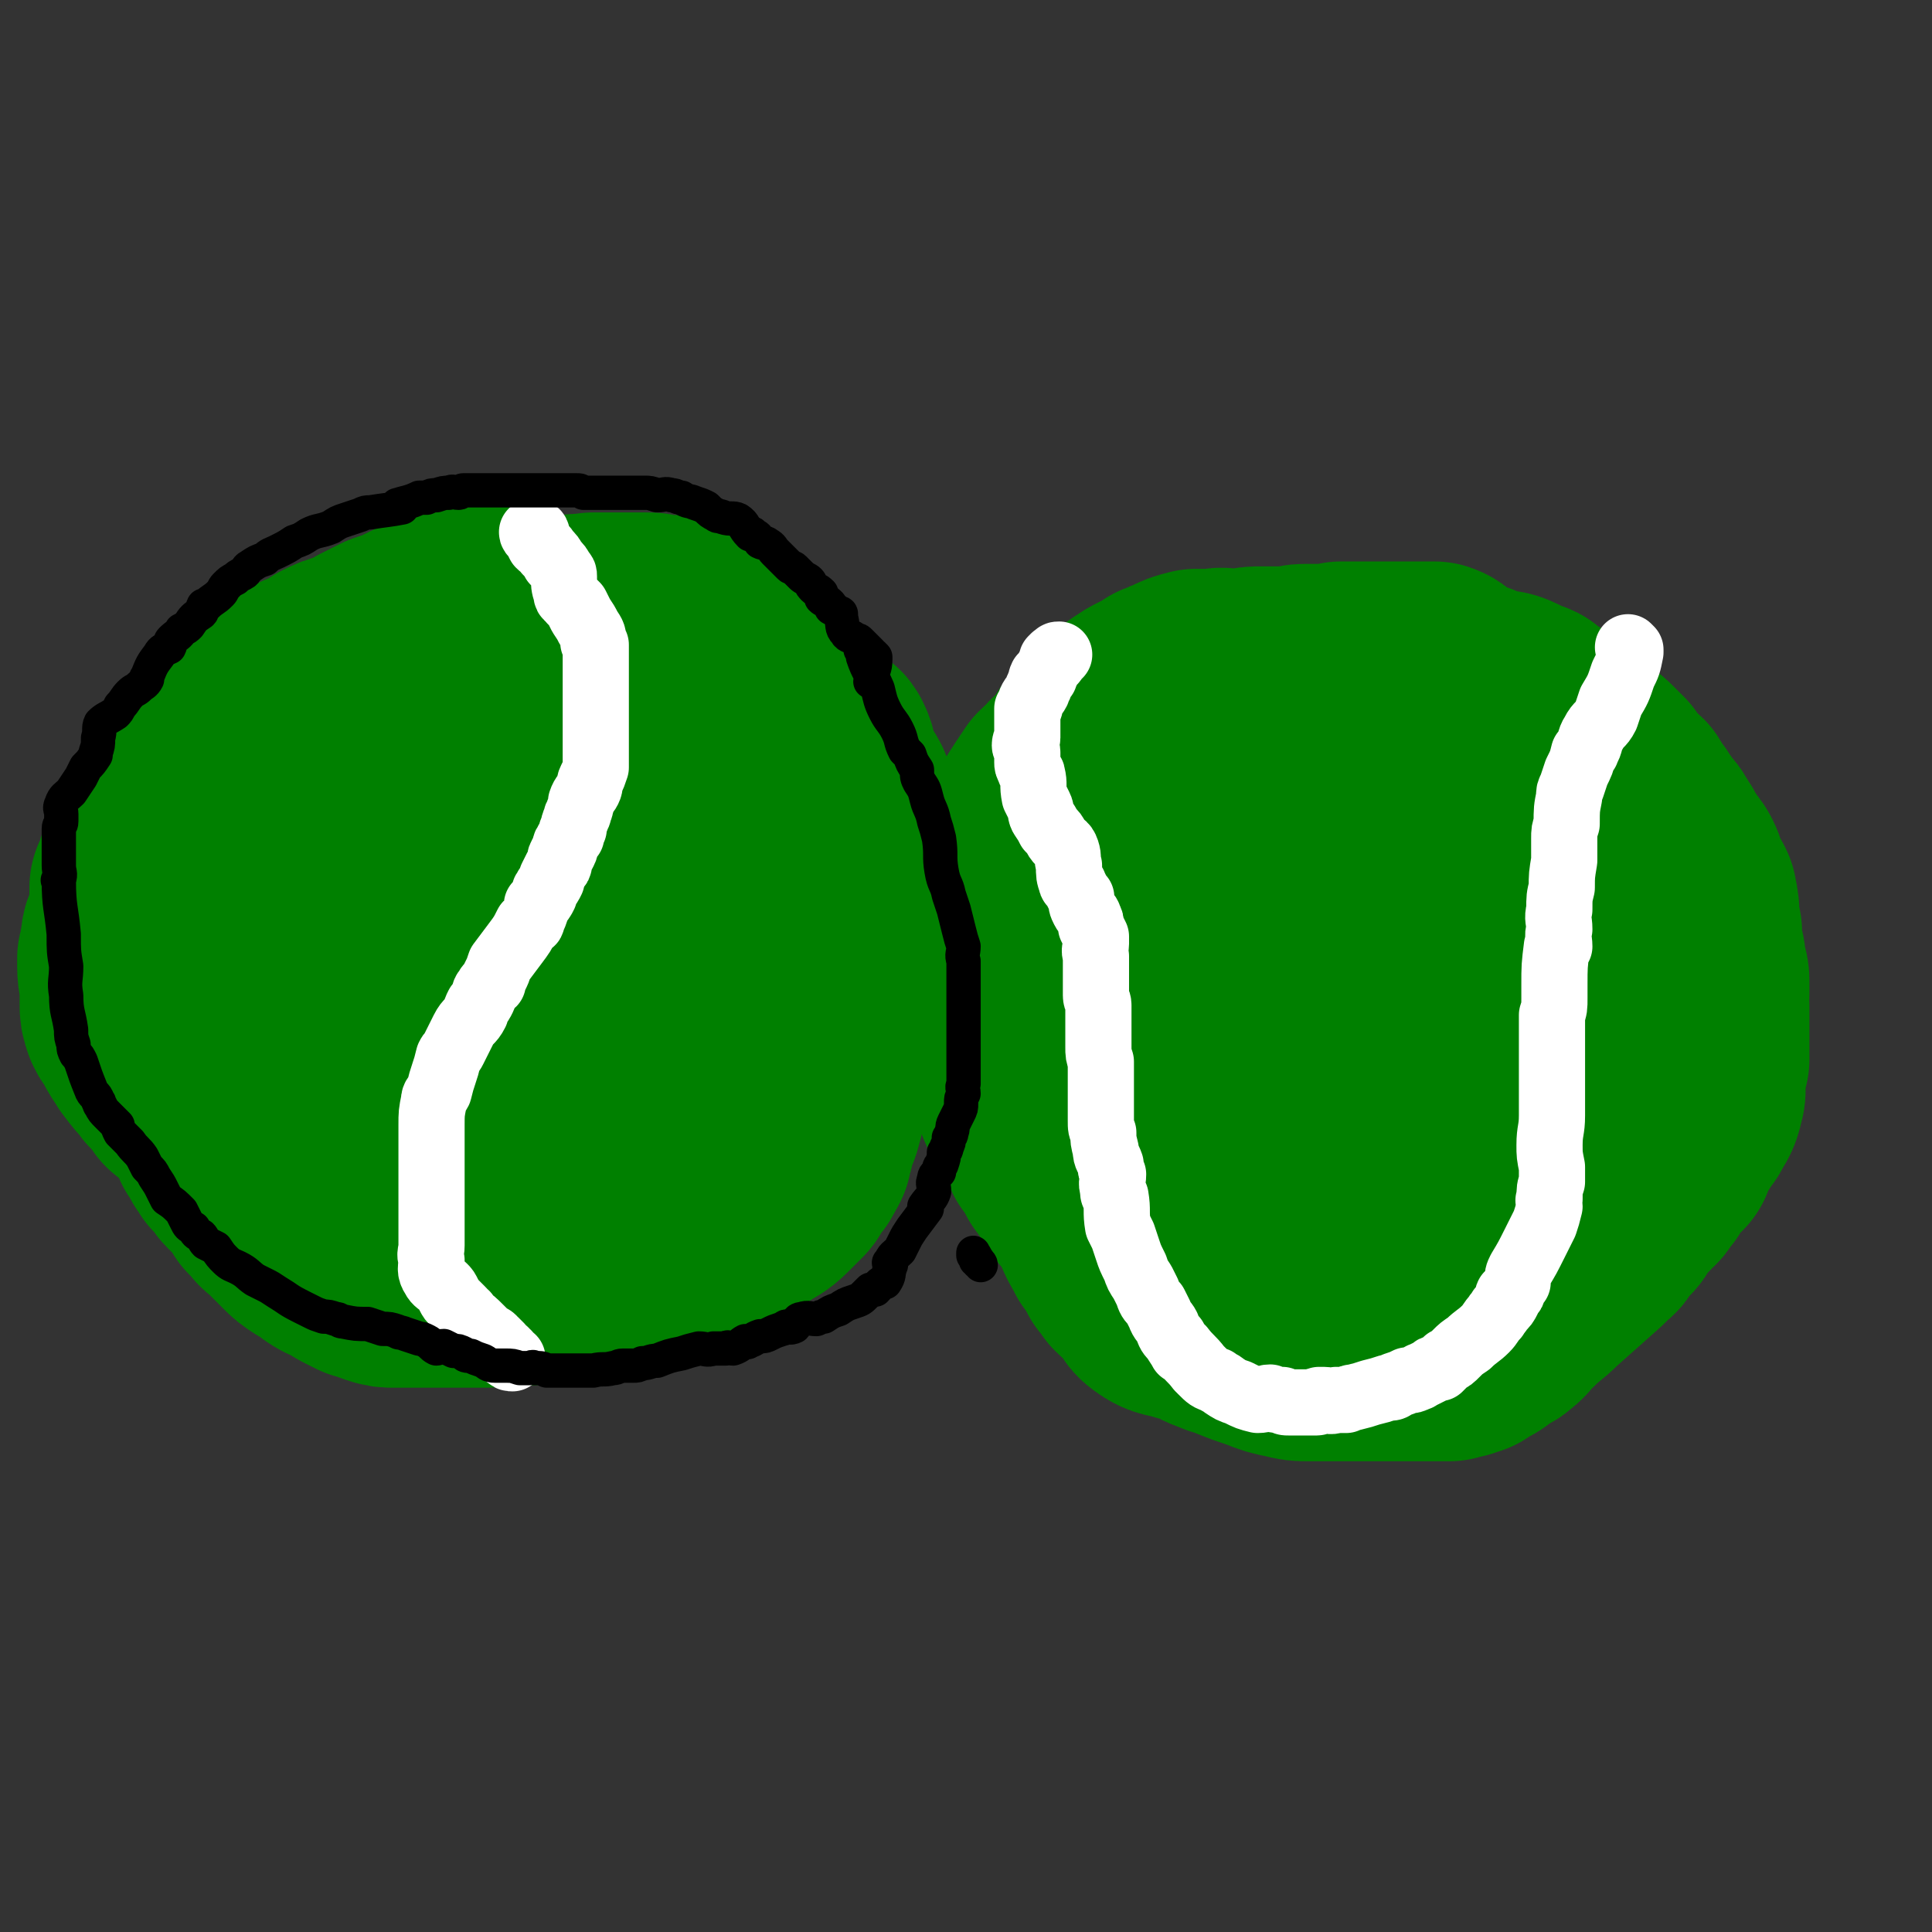
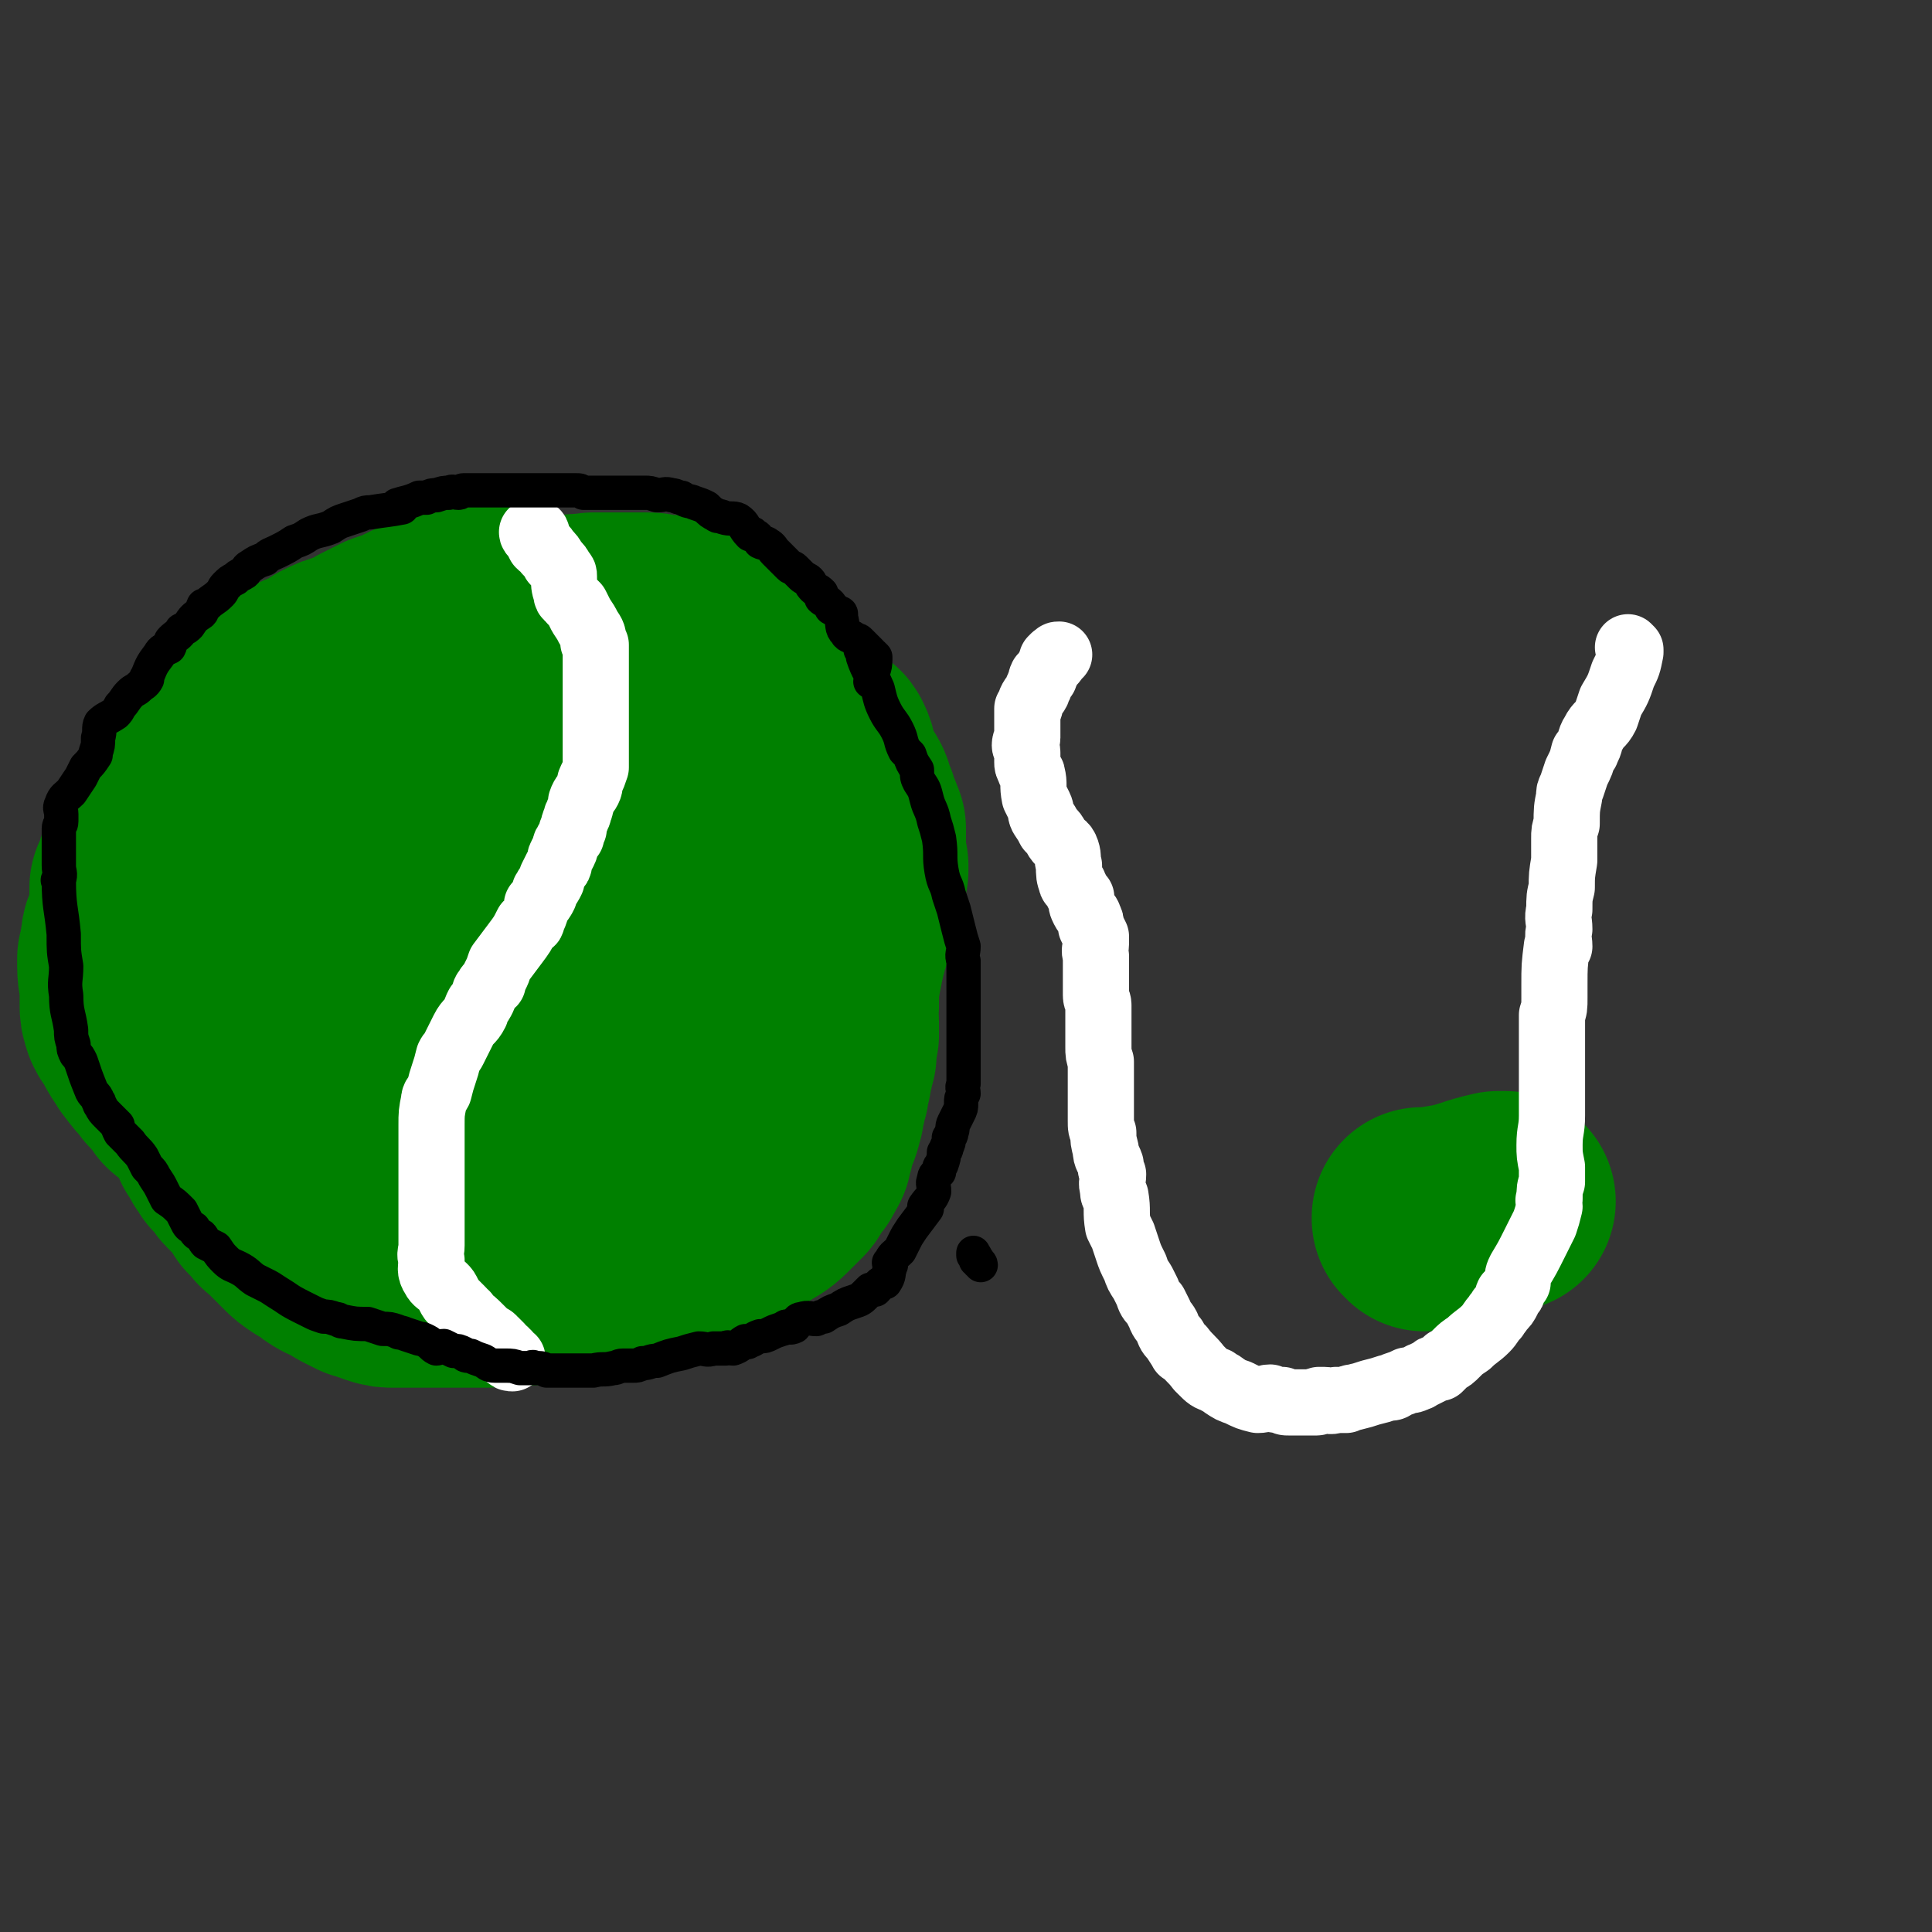
<svg xmlns="http://www.w3.org/2000/svg" viewBox="0 0 788 788" version="1.1">
  <rect x="0" y="0" width="788" height="788" fill="#333333" stroke="none" />
  <g fill="none" stroke="#008000" stroke-width="90" stroke-linecap="round" stroke-linejoin="round">
    <path d="M282,258c0,-1 0,-1 -1,-1 0,-1 0,0 -1,0 0,0 0,-1 0,-1 0,0 0,0 -1,0 0,0 0,0 0,0 -1,0 -1,0 -1,-1 -1,0 -1,0 -1,1 -1,0 -1,0 -1,0 -1,0 -1,0 -1,0 -1,0 -1,0 -2,0 -3,-1 -3,-1 -5,-1 -2,-1 -2,-1 -5,-1 -2,0 -2,0 -4,0 -2,0 -2,0 -3,0 -3,0 -3,0 -5,0 -1,0 -1,0 -3,0 -3,0 -3,0 -6,0 -7,1 -7,0 -14,2 -12,2 -12,3 -24,6 -4,1 -4,1 -8,3 -3,0 -3,0 -5,1 -1,0 -1,-1 -1,-1 0,0 0,0 -1,0 0,0 0,0 -1,0 -1,1 -1,1 -2,1 -1,0 -1,0 -1,0 -3,0 -3,0 -5,1 0,0 0,0 0,0 0,1 -1,1 -2,1 0,1 0,0 0,0 -1,1 -1,1 -2,2 -1,0 -2,0 -3,1 0,0 1,0 1,1 -2,1 -3,0 -4,1 -2,1 -2,1 -3,2 -1,2 -1,2 -3,4 -1,3 -1,3 -3,5 0,1 0,1 -1,2 -1,3 -1,3 -3,5 -1,2 -1,2 -3,5 -1,2 -1,2 -3,4 -1,1 -1,1 -3,2 -1,2 -1,2 -3,4 0,0 0,0 0,1 -4,4 -5,4 -9,8 0,0 1,0 1,0 0,1 0,1 -1,2 -1,2 -2,2 -3,4 -1,2 -1,2 -2,3 0,2 -1,1 -1,3 -2,5 -1,6 -3,11 -1,3 -2,2 -3,5 -2,4 -1,4 -3,9 -1,4 -1,4 -2,7 -1,4 -1,4 -3,8 -1,3 0,3 -1,5 -1,1 -1,1 -2,2 0,0 1,1 1,1 -1,3 -1,3 -1,6 0,1 0,1 0,1 0,1 -1,1 -1,1 0,0 0,0 0,1 0,0 0,0 0,0 0,0 0,1 0,1 0,-1 0,-1 1,-1 5,-8 5,-8 10,-16 12,-17 13,-16 24,-33 5,-8 4,-8 8,-17 4,-8 3,-8 7,-15 0,-1 0,-1 0,-2 1,-2 0,-3 0,-5 0,-1 1,-1 1,-1 0,0 0,0 1,0 0,-1 0,-1 1,-1 2,-2 2,-2 4,-3 2,-1 2,-1 4,-2 1,0 1,0 3,-1 2,-1 2,-1 4,-2 2,-1 2,-1 5,-2 0,-1 0,-1 1,-1 2,-1 2,-1 5,-3 1,-1 1,-1 2,-2 1,-1 1,-1 2,-2 2,-1 3,0 4,-2 2,-1 2,-1 4,-3 2,-2 2,-2 4,-4 1,-1 1,-1 3,-3 0,0 0,-1 1,-1 0,-1 0,-1 0,-1 1,0 1,0 1,0 0,-2 0,-2 0,-3 0,-1 0,-1 1,-2 0,-1 0,-1 0,-2 0,0 0,0 0,-1 0,0 0,0 0,-1 0,0 0,0 0,0 -1,0 -1,0 -1,0 -1,-1 0,-1 -1,-1 0,-1 0,-1 -1,-1 -1,0 -1,0 -2,0 -4,-1 -4,-2 -7,-1 -8,0 -8,1 -16,3 -7,2 -7,2 -14,4 -6,3 -6,3 -12,5 -4,2 -4,2 -8,4 -2,2 -2,2 -5,4 -1,1 -1,1 -2,2 -4,3 -4,3 -8,6 0,0 0,0 0,0 -5,4 -5,4 -9,9 0,1 0,1 -1,2 -2,2 -2,2 -4,4 -1,1 -1,1 -2,2 0,0 0,0 0,1 -1,3 -1,3 -4,7 0,1 0,1 -1,1 -2,2 -2,2 -4,4 -3,3 -3,3 -5,6 -2,3 -2,3 -4,6 -2,2 -2,2 -3,4 -2,2 -3,2 -4,5 -1,2 -1,2 -2,5 0,2 0,2 -1,4 -1,7 -1,7 -2,15 0,1 1,1 1,2 0,4 -1,4 -1,9 0,3 0,3 0,6 0,5 -1,5 -1,10 0,3 0,3 0,6 0,4 0,4 0,7 0,3 0,3 0,7 0,2 0,2 0,5 0,1 -1,1 -1,3 0,1 0,1 0,3 0,3 0,3 0,7 0,2 0,2 0,5 0,2 0,2 0,4 0,1 0,1 0,3 0,3 0,3 0,6 0,1 0,1 0,3 0,2 0,2 0,4 0,2 0,2 0,3 0,2 0,2 0,3 0,2 0,2 0,3 1,5 1,5 2,11 1,1 1,1 1,1 1,2 1,2 2,4 1,1 1,1 2,3 2,2 2,2 4,4 1,1 0,1 1,2 1,1 1,1 2,2 4,4 4,4 7,9 2,2 2,2 4,4 0,1 1,1 1,1 5,5 5,5 9,9 2,2 2,2 5,4 2,1 2,1 4,2 1,1 1,1 2,2 3,2 4,2 8,4 1,1 1,1 3,2 2,1 2,1 4,2 0,0 0,0 1,0 2,1 2,1 5,2 3,1 3,1 6,1 2,0 2,0 4,0 4,0 4,0 7,0 3,0 3,0 6,0 2,0 2,0 4,0 4,0 4,0 7,0 2,0 2,0 3,0 3,0 3,0 6,0 3,0 3,-1 6,-1 3,0 3,0 7,0 3,0 3,0 6,0 4,-1 4,0 7,0 3,-1 3,-2 6,-4 1,-1 1,0 3,-1 2,0 2,0 5,-1 2,-1 2,-1 4,-2 2,-1 2,0 4,-1 2,0 2,0 4,-1 2,0 2,0 4,-1 3,0 3,0 6,-1 2,0 2,0 4,-1 3,0 3,-1 6,-1 3,-1 3,-1 6,-2 3,0 3,-1 6,-2 1,0 1,0 3,-1 3,-1 3,-1 6,-2 3,-1 3,-1 5,-2 1,0 1,0 2,-1 3,-2 3,-1 7,-3 1,-1 1,-1 2,-1 3,-2 4,-2 7,-5 1,-1 1,-1 2,-2 1,-1 1,-1 1,-1 2,-2 2,-2 3,-3 1,-1 0,-1 0,-1 1,-2 2,-2 4,-5 1,-1 1,-1 1,-2 1,-1 1,-1 2,-3 0,-2 0,-2 1,-4 0,-2 0,-2 1,-4 0,-1 0,-1 1,-3 0,-1 1,-1 1,-3 1,-1 0,-2 1,-3 0,-3 0,-3 1,-5 0,-2 0,-2 1,-4 0,-2 0,-2 1,-5 0,-2 0,-3 1,-5 0,-2 0,-2 1,-4 0,-4 0,-4 1,-8 0,-2 0,-2 0,-5 0,-4 -1,-4 0,-7 0,-7 0,-7 1,-13 2,-10 2,-10 5,-20 1,-3 2,-3 3,-7 1,-3 1,-3 1,-6 1,-3 1,-3 1,-6 0,0 0,0 0,-1 0,-1 0,-1 1,-2 0,-1 0,-1 0,-1 0,-1 0,-1 0,-1 -1,-2 -1,-2 -1,-4 0,-1 0,-1 0,-1 0,-2 0,-2 0,-4 0,-1 0,-1 0,-3 0,-2 0,-2 0,-3 -1,-3 -1,-2 -2,-4 -1,-2 -1,-2 -1,-4 -1,-1 0,-1 -1,-2 -1,-4 -1,-4 -3,-7 -1,-2 -2,-2 -3,-4 0,-1 0,-1 0,-2 -2,-4 -1,-5 -3,-9 -1,-2 -2,-1 -4,-3 -2,-3 -2,-3 -4,-5 -2,-3 -2,-3 -5,-5 -2,-2 -2,-2 -4,-4 -3,-2 -3,-2 -6,-5 -3,-2 -3,-1 -6,-3 0,-1 0,-1 0,-1 -5,-3 -5,-3 -10,-6 -1,-1 -1,0 -1,0 -6,-2 -6,-1 -12,-4 -2,-1 -2,-1 -4,-3 -4,-2 -4,-2 -8,-3 -2,-1 -2,-2 -4,-2 -3,-1 -3,0 -6,-1 -4,0 -4,0 -8,0 -3,0 -3,0 -7,0 -3,0 -3,0 -6,0 -5,0 -5,-1 -9,-1 -7,0 -7,-1 -14,-1 -11,0 -11,0 -21,0 -5,0 -5,0 -10,0 -4,0 -4,1 -7,1 -2,0 -2,0 -3,0 -4,0 -4,1 -7,2 -3,0 -3,1 -7,2 -5,1 -5,1 -10,2 -5,2 -5,2 -10,4 -4,1 -4,1 -8,3 -1,1 -1,1 -1,1 -4,2 -4,2 -8,4 -1,0 -1,0 -2,1 -2,1 -2,1 -4,3 -4,3 -4,3 -7,6 -3,2 -3,2 -6,5 -3,3 -3,3 -6,6 -4,4 -4,4 -8,8 -5,5 -5,4 -10,9 -7,8 -7,9 -13,18 -4,5 -3,6 -6,12 -1,2 -1,2 -2,4 -2,3 -2,4 -3,7 -1,3 -1,3 -2,5 0,1 0,1 0,1 0,5 0,5 0,9 -1,2 -1,2 -1,4 -1,3 -1,2 -2,5 -1,2 0,2 -1,5 0,2 0,2 -1,5 0,2 0,2 0,3 0,5 1,5 1,9 0,1 0,1 0,2 0,2 0,2 0,4 0,3 0,3 1,6 1,2 1,2 3,4 1,3 1,3 3,6 1,1 1,2 2,3 3,4 3,4 6,7 1,2 1,2 3,3 2,3 2,3 4,6 5,4 5,4 10,8 4,4 4,5 9,9 3,3 3,3 6,6 6,3 6,3 12,6 5,2 5,2 9,3 4,2 5,1 8,2 8,3 8,5 16,7 3,1 3,-1 7,-1 8,0 8,1 16,0 9,-1 9,-2 17,-5 8,-3 8,-3 16,-7 4,-2 3,-2 6,-4 7,-4 7,-4 13,-8 10,-7 10,-8 20,-14 9,-7 9,-6 18,-13 8,-5 8,-5 15,-11 6,-5 6,-6 11,-11 3,-3 3,-3 6,-6 3,-3 4,-3 6,-7 2,-3 2,-3 3,-6 1,-3 2,-3 2,-7 1,-8 0,-8 0,-16 0,-5 0,-5 -1,-10 -2,-10 -1,-11 -5,-20 -3,-9 -4,-9 -9,-18 -5,-7 -6,-6 -10,-14 -1,-1 -1,-1 -2,-2 -6,-7 -6,-7 -13,-12 -3,-3 -3,-3 -7,-4 -13,-2 -14,-3 -27,0 -18,4 -18,5 -34,14 -13,7 -12,8 -24,16 -10,8 -12,6 -19,16 -5,7 -3,9 -5,17 -2,5 -3,5 -4,11 -4,12 -6,12 -6,25 0,10 1,11 5,21 5,11 6,11 13,21 6,8 5,9 13,14 10,7 11,6 22,11 7,3 7,3 14,4 4,1 4,1 9,1 5,-1 6,0 11,-2 8,-4 10,-3 15,-10 8,-13 9,-14 12,-29 3,-14 3,-16 0,-30 -1,-8 -4,-7 -9,-14 -2,-3 -3,-3 -5,-6 -1,-1 0,-2 -1,-3 -2,-1 -2,-1 -3,-1 -1,0 -1,0 -1,0 -5,1 -6,0 -11,2 -11,5 -11,6 -22,13 -3,1 -3,1 -5,3 0,0 1,0 1,0 0,0 -1,0 -1,0 5,0 6,1 11,0 17,-4 18,-3 34,-10 4,-2 4,-3 7,-6 3,-3 3,-3 6,-5 1,-1 2,-1 2,-2 1,-1 0,-1 0,-3 0,-2 0,-2 -1,-4 0,-1 0,-1 -1,-2 -1,0 -1,-1 -1,-1 -2,0 -3,0 -5,0 -1,0 -1,-1 -2,0 -11,8 -11,8 -22,17 -8,6 -8,6 -15,13 -3,4 -3,4 -5,9 -2,3 -1,4 -2,7 -1,7 -1,7 -1,14 0,5 1,5 1,10 " />
-     <path d="M482,515c-1,0 -1,-1 -1,-1 -1,0 -1,0 -1,0 0,0 0,0 0,0 -1,0 -1,0 -2,0 0,0 -1,0 -1,0 0,0 0,0 0,0 -1,-1 -1,0 -2,0 -2,-1 -2,-1 -4,-2 -2,-2 -2,-2 -5,-3 -2,-1 -2,-1 -4,-2 -2,-1 -2,-1 -3,-3 -2,-1 -2,-1 -4,-3 -2,-2 -2,-2 -4,-4 -1,-1 -1,-1 -1,-1 -3,-4 -3,-3 -6,-7 -2,-2 -2,-3 -4,-5 -3,-5 -3,-5 -6,-9 -2,-4 -2,-4 -5,-8 -2,-4 -1,-4 -4,-8 -2,-4 -3,-4 -5,-8 -2,-4 -2,-4 -3,-8 -2,-4 -2,-4 -4,-8 -1,-3 -1,-3 -2,-5 -1,-3 -1,-3 -1,-6 -1,-5 -1,-5 -2,-11 0,-1 0,-1 0,-3 0,-2 0,-2 0,-4 -1,-3 0,-3 0,-5 0,-3 0,-3 0,-6 0,-3 0,-3 0,-6 0,-4 0,-4 0,-7 0,-2 0,-2 0,-5 0,-3 0,-3 0,-7 0,-3 -1,-3 0,-7 0,-3 -1,-3 0,-5 2,-4 3,-4 5,-8 1,-3 1,-3 3,-6 2,-3 2,-3 4,-6 2,-2 2,-2 4,-5 1,-2 1,-2 3,-5 2,-3 2,-3 4,-6 3,-3 3,-2 5,-5 3,-2 3,-2 5,-5 3,-3 2,-3 4,-6 3,-3 4,-3 6,-6 2,-2 2,-2 4,-4 1,-2 1,-2 3,-3 2,-2 2,-2 5,-4 3,-2 3,-2 5,-3 4,-2 4,-2 7,-4 3,-1 2,-1 5,-2 4,-2 4,-2 8,-3 4,0 4,0 8,0 3,-1 3,0 5,0 3,0 3,0 6,0 4,-1 4,-1 8,-1 3,0 3,0 5,0 4,0 4,0 7,0 2,0 2,-1 5,-1 3,0 3,0 6,0 3,0 3,0 5,0 2,0 2,0 4,-1 3,0 3,0 6,0 2,0 2,0 4,0 2,0 2,0 4,0 2,0 2,0 4,0 3,0 3,0 5,0 2,0 2,0 3,0 4,0 4,0 7,0 2,0 2,0 5,0 3,1 2,2 5,4 2,1 2,1 4,2 2,1 2,1 5,2 1,0 1,0 3,1 2,1 2,1 4,2 1,0 1,0 1,0 5,1 5,0 9,2 2,1 2,1 4,2 1,1 1,0 3,1 1,1 1,1 2,2 1,1 2,1 3,2 1,0 1,0 3,2 0,0 0,0 0,0 2,2 2,1 4,3 3,1 3,1 6,3 1,2 1,2 2,3 2,2 2,2 4,4 2,1 2,1 4,3 2,2 2,2 4,4 2,3 2,3 4,6 2,2 2,1 4,3 2,3 1,3 4,6 1,2 1,2 2,3 1,2 1,2 2,3 2,2 2,2 3,4 1,1 1,2 2,3 1,3 1,3 3,5 1,2 1,1 2,3 1,1 1,1 2,3 1,2 0,2 1,4 1,2 1,2 2,4 1,1 1,1 2,3 1,5 1,5 1,10 0,2 0,2 1,4 0,3 -1,3 0,6 0,2 0,2 1,3 1,3 0,3 1,6 0,2 1,2 1,5 0,2 0,2 0,5 -1,3 0,3 0,5 0,3 0,3 0,6 0,2 0,2 0,3 0,3 0,3 0,5 0,1 0,1 0,2 0,3 0,3 0,6 -1,1 -1,1 -1,2 0,0 0,0 0,1 0,2 0,2 -1,5 0,1 0,1 0,1 0,3 1,3 0,6 -1,5 -2,5 -4,9 -1,0 -1,0 -1,0 0,1 0,1 0,1 -4,7 -5,7 -8,13 0,0 0,-1 1,0 0,0 0,0 -1,1 -1,1 -1,1 -2,2 -2,2 -2,2 -4,4 -1,1 0,2 -1,3 -1,0 -1,0 -1,1 -1,0 -1,0 -1,1 -1,1 0,1 -1,2 -1,0 -2,0 -2,1 -1,1 -1,1 -1,2 -2,2 -2,2 -3,3 -1,1 -1,1 -1,1 -1,2 -1,2 -2,3 -1,2 -1,2 -2,3 -2,1 -2,1 -3,3 -1,1 -1,1 -2,3 -1,2 -2,1 -3,3 -1,1 -1,1 -2,2 -9,8 -9,8 -18,16 -5,5 -5,4 -10,9 -4,3 -3,4 -7,7 -2,2 -3,1 -6,3 -1,1 -1,2 -3,3 -1,0 -1,0 -2,1 -1,0 -1,0 -3,1 0,0 1,0 0,1 -1,0 -1,0 -3,1 -2,0 -2,0 -4,1 -2,0 -2,0 -4,0 -3,0 -3,0 -6,0 -3,0 -3,0 -6,0 -6,0 -6,0 -12,0 -5,0 -5,0 -10,0 -4,0 -4,0 -8,0 -3,0 -3,0 -6,0 -2,0 -2,0 -5,0 -4,0 -4,0 -8,-1 -5,-1 -5,-1 -10,-3 -6,-2 -6,-2 -11,-4 -4,-2 -4,-1 -8,-3 -3,-1 -3,-1 -6,-3 -2,-1 -2,0 -5,-2 -1,0 -1,0 -1,-1 -1,0 -1,1 -1,1 -6,-2 -7,-1 -11,-4 -3,-2 -2,-3 -4,-5 -3,-4 -4,-4 -7,-7 -1,-2 -1,-2 -3,-4 -2,-4 -2,-4 -5,-8 -3,-6 -4,-6 -5,-12 -3,-11 -2,-11 -3,-22 -2,-8 -2,-8 -3,-17 -1,-10 0,-10 -1,-21 0,-8 0,-8 0,-16 0,-8 0,-8 0,-17 0,-6 0,-6 1,-13 0,-5 -1,-5 0,-10 0,-5 0,-5 1,-11 1,-7 0,-7 2,-14 1,-7 1,-8 4,-14 2,-3 3,-2 6,-5 3,-4 3,-4 6,-8 8,-7 8,-8 16,-15 2,-1 3,0 5,-1 5,-1 5,-2 10,-2 4,-1 4,0 8,0 4,0 4,0 8,0 7,1 7,1 13,3 3,1 3,2 6,3 12,6 12,6 23,12 8,4 8,5 15,10 7,5 7,5 12,10 6,5 6,5 11,11 7,7 7,7 13,15 5,7 5,8 9,16 2,4 2,4 3,9 2,6 2,6 2,11 1,10 2,10 2,20 -1,8 0,8 -3,16 -3,10 -3,10 -10,19 -10,12 -11,13 -24,23 -13,10 -13,11 -29,17 -15,7 -16,6 -32,9 -14,4 -15,4 -29,5 -6,0 -6,-1 -11,-2 -5,-1 -4,-1 -9,-3 -1,0 -2,0 -3,-1 -4,-4 -5,-4 -7,-10 -2,-4 -1,-4 -1,-9 1,-8 0,-9 3,-17 4,-14 4,-14 10,-27 7,-12 7,-12 14,-24 5,-8 5,-8 11,-16 4,-6 4,-6 9,-12 3,-5 2,-5 6,-9 5,-6 6,-5 12,-10 6,-4 5,-5 11,-8 6,-3 6,-2 12,-4 5,-1 5,-2 10,-3 7,-1 7,-1 14,-1 2,-1 2,0 4,0 1,0 1,0 2,1 1,0 1,0 1,0 2,0 3,0 4,2 2,1 2,1 3,3 2,5 2,5 3,10 1,4 1,4 0,7 0,4 0,4 -1,8 -1,3 -1,3 -2,7 -1,2 -1,2 -3,4 -2,2 -2,1 -4,2 -2,1 -2,2 -5,3 0,0 0,-1 0,0 -10,2 -10,2 -19,4 -4,1 -4,1 -8,2 -2,0 -2,0 -5,0 -2,-1 -2,0 -4,0 -2,0 -2,0 -4,0 0,0 0,-1 -1,0 0,0 0,0 0,1 0,3 0,3 0,5 0,3 0,3 1,6 1,4 1,4 2,8 1,4 1,4 1,9 1,5 0,5 1,9 1,6 1,7 2,13 0,0 1,-1 1,-1 0,0 0,1 1,1 1,0 1,-1 3,-1 3,-1 3,-1 6,-2 1,0 2,0 3,-1 1,0 1,0 1,-1 0,0 0,0 0,-1 1,-1 1,-1 2,-3 0,0 0,0 1,-1 0,0 0,0 0,-1 0,0 0,0 0,-1 0,0 0,0 0,0 " />
    <path d="M581,498c0,-1 0,-1 -1,-1 0,-1 0,0 0,0 0,0 0,0 1,0 6,-1 6,-1 12,-2 9,-2 9,-3 18,-5 0,0 -1,1 0,1 0,0 1,-1 1,-1 1,0 1,0 1,0 1,0 1,0 1,0 " />
  </g>
  <g fill="none" stroke="#FFFFFF" stroke-width="27" stroke-linecap="round" stroke-linejoin="round">
    <path d="M219,218c0,0 0,-1 -1,-1 0,0 -1,0 -1,0 0,1 1,1 1,1 1,2 1,2 2,4 2,2 2,1 3,3 2,2 2,2 3,4 2,2 2,2 3,4 1,1 1,1 1,2 0,3 0,4 1,7 0,2 1,1 2,3 1,1 1,1 2,2 1,2 1,2 2,4 2,3 2,3 3,5 2,3 2,3 2,6 1,1 0,1 1,1 0,3 0,3 0,6 0,3 0,3 0,6 0,3 0,3 0,6 0,3 0,3 0,5 0,2 0,2 0,4 0,3 0,3 0,5 0,1 0,1 0,2 0,2 0,2 0,4 0,3 0,3 0,5 0,2 0,2 0,4 0,2 0,2 0,3 -1,3 -1,3 -2,5 -1,2 0,2 -1,4 -1,2 -2,2 -3,5 0,1 0,2 -1,4 0,2 -1,1 -1,3 -1,2 -1,2 -1,4 -1,1 -1,1 -1,3 -1,1 -1,1 -2,3 -1,1 0,2 -1,3 0,1 -1,1 -1,2 -1,1 0,1 -1,3 0,1 0,1 -1,2 -1,2 -1,2 -2,4 0,0 0,0 0,0 0,0 0,0 0,1 -1,2 -1,2 -2,3 0,1 -1,1 -1,2 0,0 0,0 0,1 -1,2 -1,2 -3,4 0,1 0,1 0,1 -1,3 -1,3 -2,5 0,2 -1,1 -2,2 -2,4 -2,4 -5,8 -3,4 -3,4 -6,8 -1,3 -1,3 -2,5 -1,2 -1,2 -1,3 -1,1 -2,1 -2,2 -2,2 -1,2 -2,4 -1,2 -1,2 -2,3 -1,2 -1,2 -1,3 -2,4 -3,3 -5,7 -1,2 -1,2 -2,4 -1,2 -1,2 -2,4 -1,2 -1,1 -2,3 -1,4 -1,4 -2,7 -1,3 -1,3 -2,7 -1,2 -2,2 -2,4 -1,5 -1,5 -1,10 0,4 0,4 0,9 0,3 0,3 0,6 0,4 0,4 0,7 0,3 0,3 0,6 0,1 0,1 0,3 0,2 0,2 0,4 0,1 0,1 0,3 0,1 0,1 0,2 0,2 0,2 0,5 0,2 0,2 0,4 0,3 -1,3 0,6 0,3 -1,4 1,7 1,2 2,2 4,4 1,1 1,1 2,3 1,2 1,2 3,4 1,1 1,1 2,2 1,1 1,1 1,2 0,0 0,0 1,0 0,1 0,1 0,1 3,2 3,2 6,5 0,0 0,0 1,1 0,0 0,0 1,1 1,1 1,1 2,2 0,0 0,-1 1,0 0,0 -1,1 0,1 0,0 0,0 1,0 1,1 1,1 2,2 0,1 0,1 1,2 0,0 0,0 0,0 0,0 1,0 1,0 0,0 0,1 0,1 0,0 0,0 1,0 0,0 -1,1 0,1 0,0 0,0 0,0 1,1 1,1 2,1 " />
    <path d="M665,265c0,0 -1,-1 -1,-1 0,0 1,1 1,1 0,1 0,1 0,1 -1,5 -1,5 -3,9 -2,6 -2,6 -5,11 -1,3 -1,3 -2,6 -2,4 -3,3 -5,7 -2,3 -1,4 -3,7 0,1 0,0 -1,1 -1,4 -1,4 -3,8 -1,3 -1,3 -2,6 -1,2 -1,2 -1,4 -1,5 -1,5 -1,11 -1,3 -1,3 -1,6 0,5 0,5 0,9 -1,6 -1,6 -1,11 -1,4 -1,4 -1,9 -1,4 0,4 0,8 -1,3 0,4 0,7 -1,0 -1,0 -1,0 -1,8 -1,8 -1,16 0,2 0,2 0,5 0,4 0,4 -1,7 0,4 0,4 0,7 0,2 0,2 0,5 0,3 0,3 0,6 0,2 0,2 0,4 0,3 0,3 0,5 0,3 0,3 0,6 0,4 0,4 0,8 0,6 -1,6 -1,12 0,4 0,4 1,9 0,3 0,3 0,6 -1,3 -1,3 -1,7 -1,1 0,1 0,3 -1,4 -1,4 -2,7 -2,4 -2,4 -4,8 -3,6 -3,6 -6,11 -1,2 -1,2 -1,5 -1,1 -1,1 -2,3 0,1 0,1 -1,2 0,0 0,0 0,0 -1,0 -1,0 -1,1 0,0 0,0 0,1 -1,2 -1,2 -3,4 -1,2 -1,1 -2,3 -2,2 -2,3 -4,5 -3,3 -4,3 -7,6 -3,2 -3,2 -5,4 -2,2 -2,2 -4,3 -1,1 -1,1 -2,2 0,0 0,0 -1,1 -1,0 -1,0 -1,0 -1,0 -1,0 -2,1 -2,1 -2,1 -4,2 -1,0 -1,1 -2,1 -2,1 -2,1 -4,1 -2,1 -2,1 -5,2 -1,1 -1,1 -3,1 -3,1 -3,1 -7,2 -3,1 -3,1 -7,2 -1,0 -1,0 -3,1 -2,0 -2,0 -4,0 -3,1 -3,0 -5,0 -1,0 -1,0 -2,0 -1,0 0,1 -1,1 -1,0 -2,0 -3,0 -2,0 -2,0 -4,0 0,0 0,0 -1,0 -2,0 -2,0 -3,0 -2,0 -2,0 -3,-1 -3,0 -3,0 -5,-1 -2,0 -2,1 -5,1 -4,-1 -4,-1 -8,-3 -3,-1 -3,-1 -6,-3 -1,-1 -2,-1 -3,-2 -3,-1 -3,-1 -6,-4 0,0 0,0 -1,-1 -3,-4 -4,-4 -7,-8 0,0 0,1 0,1 -1,-2 -2,-3 -3,-5 -2,-2 -2,-2 -3,-5 -1,-2 -2,-2 -3,-5 -1,-2 -1,-2 -2,-4 -2,-2 -2,-2 -3,-5 -1,-2 -1,-2 -2,-4 -2,-3 -2,-3 -3,-6 -2,-4 -2,-4 -3,-7 -1,-3 -1,-3 -2,-6 -1,-2 -1,-2 -2,-4 -1,-6 0,-6 -1,-12 -1,-1 -1,-1 -1,-3 -1,-3 0,-3 0,-6 -1,-2 -1,-2 -1,-4 -1,-3 -2,-3 -2,-6 -1,-4 -1,-4 -1,-7 -1,-2 -1,-2 -1,-5 0,-3 0,-3 0,-7 0,-2 0,-2 0,-4 0,-4 0,-4 0,-7 0,-3 0,-3 0,-6 -1,-3 -1,-3 -1,-6 0,-1 0,-1 0,-3 0,-1 0,-1 0,-3 0,-2 0,-2 0,-4 0,-2 0,-2 0,-3 0,-2 0,-2 0,-4 0,-2 -1,-2 -1,-4 0,-1 0,-1 0,-2 0,-3 0,-3 0,-5 0,-3 0,-3 0,-5 0,-2 0,-2 0,-4 -1,-3 0,-3 0,-5 0,-2 0,-2 0,-3 -1,-2 -1,-2 -2,-4 0,-2 0,-2 -1,-4 0,-1 -1,-1 -2,-3 -1,-2 -1,-2 -1,-5 -1,-1 -1,-1 -1,-1 -1,-2 -1,-2 -2,-4 0,-1 -1,0 -1,-1 -1,-3 -1,-3 -1,-7 -1,-3 0,-3 -1,-6 -1,-3 -2,-2 -4,-5 -1,-2 -1,-2 -3,-4 -1,-2 -1,-2 -3,-5 -1,-2 0,-2 -1,-4 -1,-2 -1,-2 -2,-4 0,0 0,0 0,0 -1,-5 0,-5 -1,-9 0,-1 -1,-1 -1,-2 -1,-2 -1,-2 -1,-3 0,-1 0,-2 0,-3 0,-1 0,-1 0,-1 0,-2 -1,-2 -1,-3 0,-2 1,-2 1,-3 0,-1 0,-1 0,-1 0,-2 0,-2 0,-4 0,-1 0,-1 0,-2 0,-1 0,-1 0,-3 0,-1 0,-1 0,-2 1,-1 1,0 1,-1 0,-1 0,-1 0,-1 1,-3 2,-3 3,-5 0,-2 1,-1 1,-3 1,-1 0,-1 1,-3 0,0 0,0 1,0 1,-3 2,-4 3,-6 1,0 0,0 0,0 0,0 1,0 1,-1 0,0 -1,0 -1,0 1,-1 1,-1 1,-1 1,0 1,0 1,0 0,-1 0,-1 1,-1 0,0 0,0 0,0 " />
  </g>
  <g fill="none" stroke="#000000" stroke-width="14" stroke-linecap="round" stroke-linejoin="round">
    <path d="M353,265c-1,0 -1,-1 -1,-1 -1,0 -1,0 -1,1 0,0 1,0 1,0 0,1 0,1 0,3 2,6 3,6 6,13 1,4 1,5 3,9 2,4 3,4 5,8 2,4 1,4 3,8 1,1 1,1 2,2 1,3 1,3 3,6 0,3 0,3 1,5 2,3 2,3 3,7 1,4 2,4 3,9 1,3 1,3 2,7 1,7 0,7 1,13 1,6 2,5 3,10 1,3 1,3 2,6 1,4 1,4 2,8 1,4 1,4 2,7 0,3 -1,3 0,6 0,2 0,2 0,5 0,2 0,2 0,4 0,1 0,1 0,3 0,3 0,3 0,6 0,2 0,2 0,5 0,2 0,2 0,4 0,1 0,1 0,1 0,2 0,2 0,4 0,3 0,3 0,5 0,2 0,2 0,4 0,2 0,2 0,4 0,2 0,3 0,5 -1,2 0,2 0,4 -1,2 -1,2 -1,4 0,2 0,2 -1,4 -1,2 -1,2 -2,4 -1,2 0,2 -1,4 0,1 0,1 -1,2 0,2 0,2 -1,4 0,1 0,1 -1,2 0,2 0,2 -1,5 -1,1 -1,1 -1,3 -1,1 -2,1 -2,3 -1,2 0,2 0,5 -1,3 -2,3 -4,6 0,0 1,0 1,1 -3,4 -3,4 -6,8 -2,3 -2,3 -3,5 -1,2 -1,2 -2,4 -2,2 -3,2 -4,5 -1,0 0,0 0,0 1,1 0,1 0,2 -1,3 0,3 -2,6 0,0 -1,0 -1,0 -2,1 -1,1 -3,3 -1,0 -1,0 -2,0 -1,1 -1,1 -2,2 -2,2 -2,2 -5,3 -3,1 -3,1 -6,3 -3,1 -3,1 -6,3 -1,0 -1,0 -3,1 -3,0 -3,-1 -6,0 -2,0 -2,2 -3,3 -2,1 -2,0 -3,0 -1,0 -1,1 -2,1 -3,1 -3,1 -5,2 -2,1 -2,1 -4,1 -3,1 -3,2 -5,2 0,1 0,0 -1,0 -2,1 -2,2 -5,3 -2,0 -2,-1 -3,0 -3,0 -3,0 -5,0 -3,1 -3,0 -6,0 -4,1 -4,1 -7,2 -5,1 -5,1 -10,3 -3,0 -3,1 -6,1 -2,1 -2,1 -4,1 -2,0 -2,0 -4,0 -2,0 -2,1 -4,1 -4,1 -4,0 -8,1 -3,0 -3,0 -7,0 -3,0 -3,0 -6,0 -2,0 -2,0 -3,0 -2,0 -2,0 -3,0 -2,-1 -2,-1 -5,-1 -1,-1 -1,0 -2,0 -2,0 -2,0 -4,0 -3,-1 -3,-1 -6,-1 -2,0 -2,0 -4,0 -3,0 -3,-1 -5,-2 -3,-1 -3,-1 -5,-2 -2,0 -2,0 -3,-1 -2,-1 -2,-1 -4,-1 -2,-1 -2,-1 -4,-2 -2,0 -2,1 -3,1 -2,-1 -2,-2 -4,-3 -2,-1 -2,-1 -3,-1 -3,-1 -3,-1 -6,-2 -2,-1 -2,0 -3,-1 -3,-1 -3,-1 -6,-1 -3,-1 -3,-1 -6,-2 -5,0 -5,0 -10,-1 -2,0 -1,-1 -3,-1 -3,-1 -3,-1 -5,-1 -3,-1 -3,-1 -5,-2 -2,-1 -2,-1 -4,-2 -6,-3 -5,-3 -10,-6 -3,-2 -3,-2 -5,-3 -2,-1 -2,-1 -4,-2 -3,-2 -3,-3 -7,-5 -2,-1 -3,-1 -5,-3 -2,-2 -2,-2 -4,-5 -2,-1 -2,-1 -4,-2 -1,-1 -1,-2 -2,-3 -2,-1 -2,-1 -3,-3 -2,-1 -2,-1 -3,-3 -1,-2 -1,-2 -2,-4 -3,-3 -3,-3 -6,-5 -1,-2 -1,-2 -2,-4 -1,-2 -1,-2 -3,-5 -1,-2 -1,-2 -3,-4 -1,-2 -1,-2 -2,-4 -2,-3 -3,-3 -5,-6 -2,-2 -2,-2 -4,-4 -1,-2 -1,-2 -1,-3 -2,-2 -2,-2 -4,-4 -2,-2 -2,-2 -3,-4 -1,-1 0,-1 -1,-2 -1,-3 -2,-2 -3,-5 -2,-5 -2,-5 -4,-11 -1,-2 -1,-2 -2,-3 -1,-2 -1,-2 -1,-4 -1,-3 -1,-3 -1,-6 -1,-7 -2,-7 -2,-14 -1,-6 0,-6 0,-12 -1,-6 -1,-6 -1,-13 -1,-11 -2,-11 -2,-22 -1,0 0,0 0,0 1,-3 0,-3 0,-6 0,-2 0,-2 0,-5 0,-1 0,-1 0,-2 0,-2 0,-2 0,-4 0,-2 0,-2 0,-4 0,-2 1,-1 1,-3 0,-2 0,-2 0,-3 0,-2 -1,-2 0,-4 1,-3 2,-3 4,-5 2,-3 2,-3 4,-6 1,-2 1,-2 2,-4 2,-2 2,-2 4,-5 0,-1 0,-1 0,-1 1,-3 1,-3 1,-6 1,-3 0,-4 1,-6 2,-2 3,-2 6,-4 1,-1 1,-1 2,-3 2,-2 2,-3 4,-5 2,-2 2,-1 4,-3 1,-1 2,-1 3,-3 0,0 -1,0 0,-1 2,-5 2,-5 5,-9 1,-2 2,-2 4,-3 1,-2 0,-2 1,-3 2,-2 3,-2 4,-4 2,-1 2,-1 3,-2 2,-3 2,-3 5,-5 0,0 0,0 0,0 1,-1 0,-1 1,-3 1,0 1,0 1,0 3,-3 3,-2 6,-5 1,-1 1,-2 2,-3 2,-2 2,-2 4,-3 1,-1 1,-1 3,-2 2,-1 1,-2 3,-3 3,-2 3,-2 6,-3 2,-2 3,-2 5,-3 4,-2 4,-2 7,-4 3,-1 3,-1 6,-3 4,-2 4,-1 9,-3 3,-2 3,-2 6,-3 3,-1 3,-1 6,-2 2,-1 2,-1 4,-1 6,-1 8,-1 13,-2 0,0 -2,-1 -2,-1 3,-1 5,-1 9,-3 2,0 2,0 3,0 2,-1 2,-1 4,-1 3,-1 3,-1 5,-1 2,-1 2,0 4,0 1,0 1,-1 2,-1 1,0 1,0 3,0 2,0 2,0 4,0 2,0 2,0 5,0 2,0 2,0 5,0 3,0 3,0 7,0 2,0 2,0 5,0 3,0 3,0 6,0 1,0 1,0 3,0 4,0 4,0 8,0 2,0 1,0 3,1 3,0 3,0 5,0 4,0 4,0 7,0 3,0 3,0 5,0 2,0 2,0 5,0 1,0 1,0 3,0 2,0 2,0 5,1 3,0 3,-1 6,0 2,0 2,1 4,1 3,2 3,1 5,2 3,1 3,1 5,2 2,2 2,2 4,3 1,1 1,0 3,1 0,0 0,0 0,0 3,1 4,0 6,1 3,2 2,3 5,6 0,0 1,-1 1,0 2,1 2,1 3,3 2,1 2,0 3,1 2,1 2,2 3,3 1,1 1,1 2,2 1,1 1,1 2,2 1,1 1,1 2,2 1,1 1,0 2,1 2,2 2,2 3,3 1,1 2,1 3,2 1,1 0,1 2,3 1,1 1,0 3,2 0,0 0,1 0,2 1,1 2,1 3,2 1,1 1,1 1,2 2,1 2,1 3,2 1,0 1,0 1,1 0,0 0,0 0,1 1,3 0,4 2,6 1,2 2,1 4,3 1,0 1,0 2,1 1,1 1,1 2,2 1,1 1,1 2,2 0,0 0,0 0,1 0,0 1,0 1,0 0,0 0,0 1,1 0,0 0,0 0,1 0,4 -1,4 -2,9 " />
    <path d="M400,516c0,-1 -1,-1 -1,-1 0,-1 0,-1 -1,-1 0,0 0,0 0,0 0,-1 0,-1 0,-1 0,-1 -1,-1 -1,-1 0,0 0,0 0,-1 " />
  </g>
</svg>